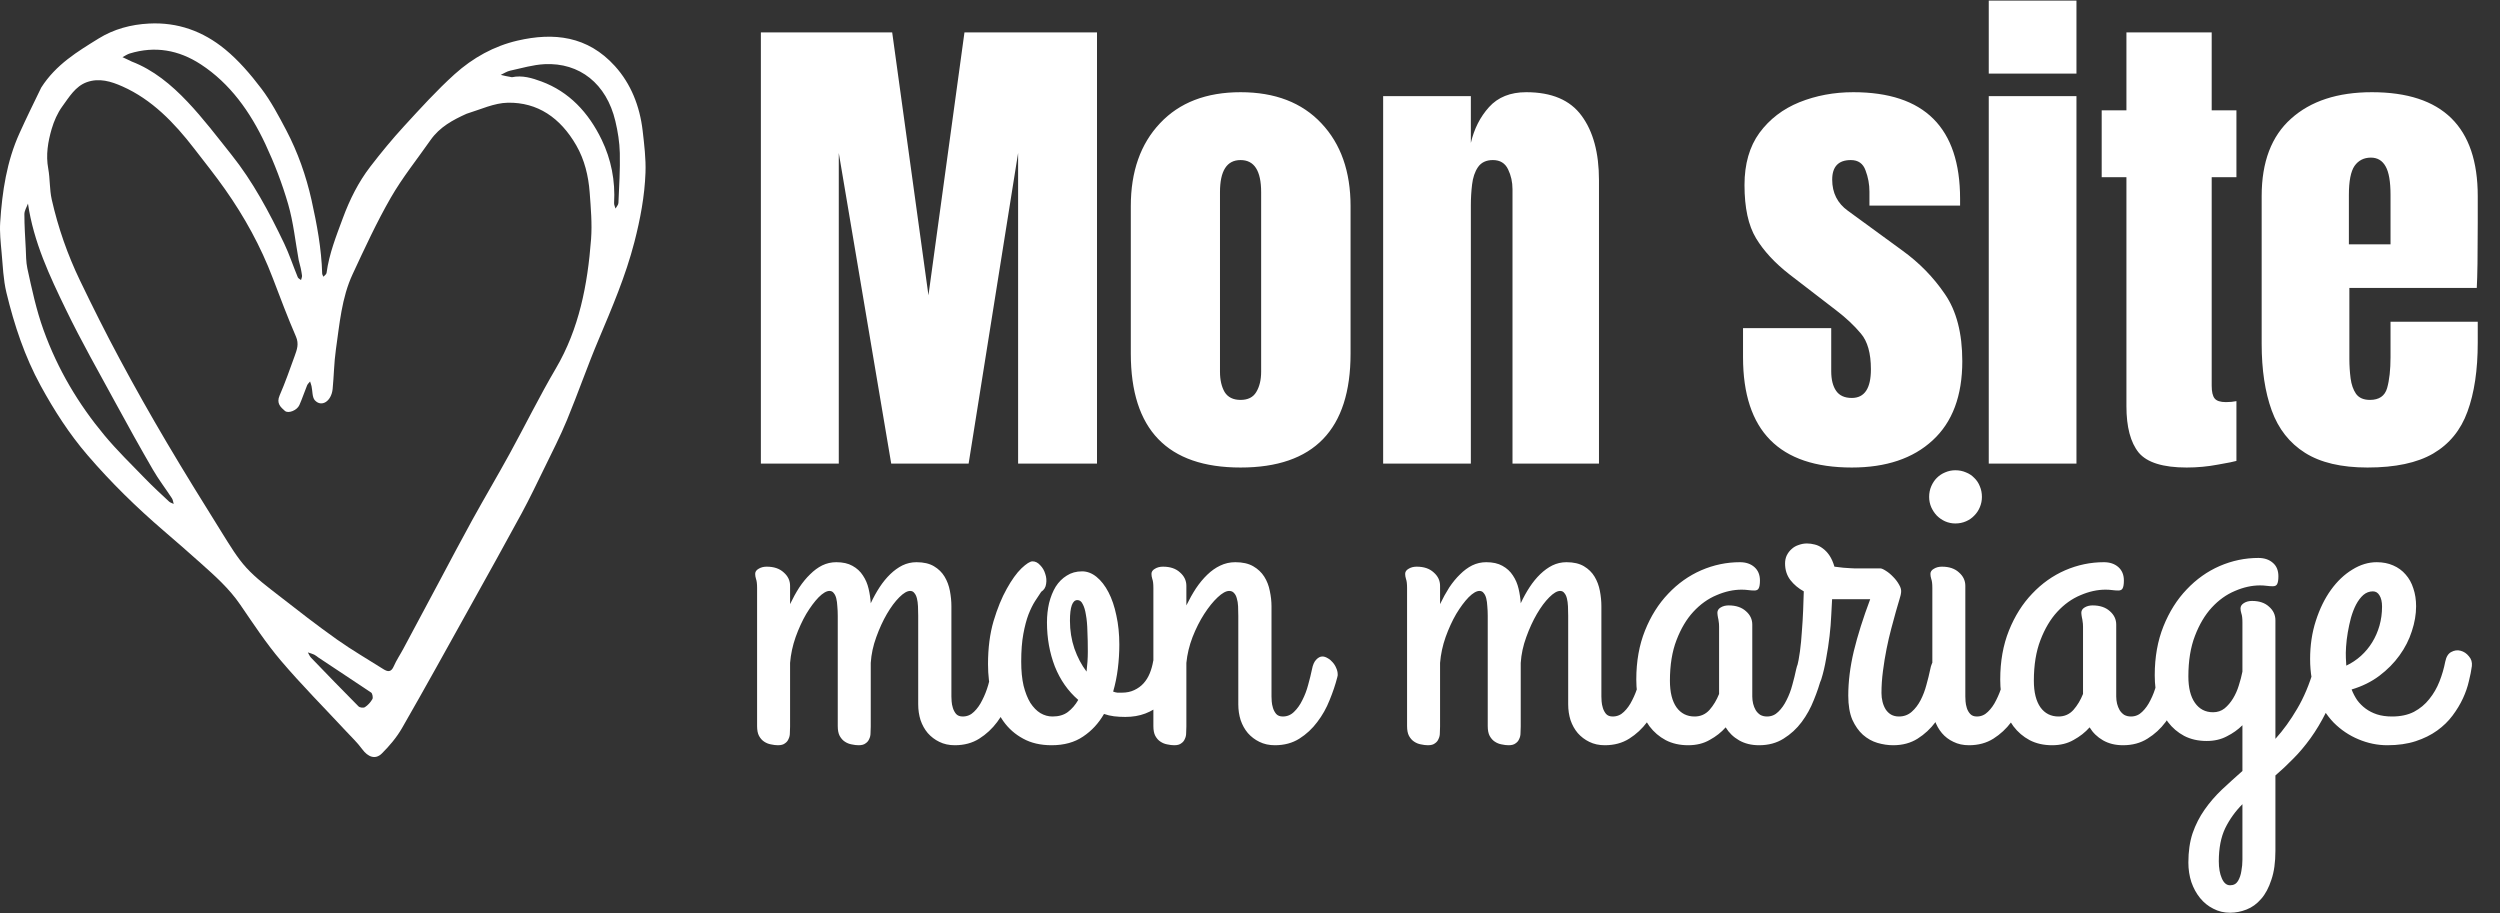
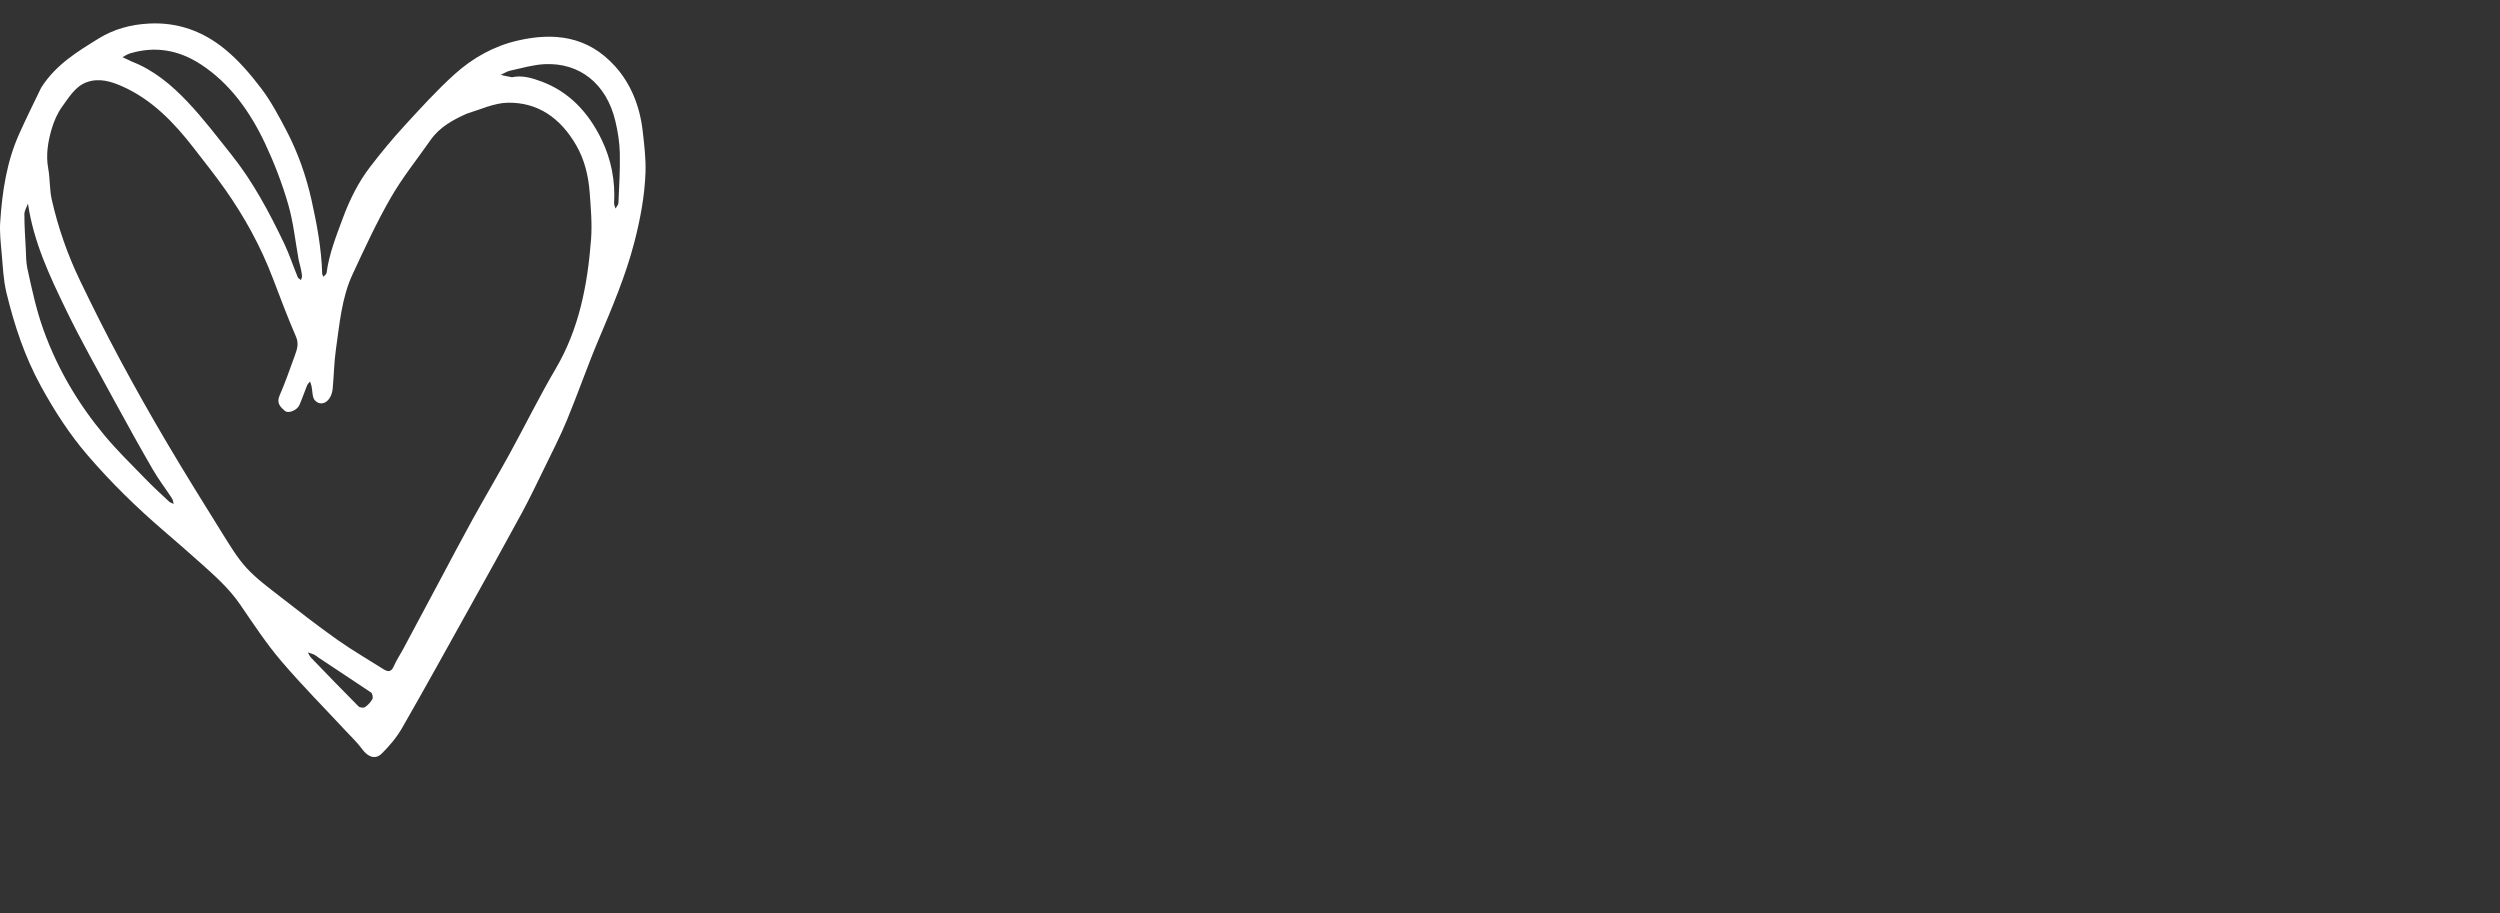
<svg xmlns="http://www.w3.org/2000/svg" width="2885" height="1054" viewBox="0 0 2885 1054" fill="none">
  <rect x="0" y="0" width="2885" height="1054" fill="#333333" stroke="none" />
  <path d="M47.564 101.09C64.595 74.36 89.624 59.414 113.831 44.43C131.29 33.621 150.999 28.236 171.993 27.182C205.019 25.465 234.154 35.923 259.754 56.917C275.321 69.677 289.103 85.754 301.599 102.222C312.703 116.855 321.629 133.752 330.377 150.375C343.623 175.622 353.192 202.665 359.547 231.034C365.724 258.896 370.972 286.874 371.794 315.634C371.829 316.882 372.722 318.131 373.222 319.341C374.471 317.897 376.614 316.609 376.828 315.009C379.863 292.689 388.039 272.319 395.68 251.637C403.642 230.097 413.746 209.962 427.349 192.285C439.703 176.208 452.628 160.521 466.195 145.731C485.19 125.05 504.113 104.134 524.714 85.559C545.816 66.594 570.13 53.132 597.265 46.849C639.003 37.211 678.064 41.386 709.662 76.311C728.014 96.642 738.297 122.318 741.617 150.804C743.438 166.803 745.473 183.037 744.902 199.075C743.938 226.351 738.868 253.003 732.084 279.382C721.944 318.638 706.234 355.202 690.739 392C677.85 422.515 666.96 454.084 654.285 484.717C646.501 503.603 637.147 521.71 628.257 540.011C619.688 557.532 611.261 575.209 602.014 592.301C582.27 628.747 562.061 664.921 541.924 701.133C516.074 747.57 490.438 794.123 463.982 840.13C457.733 851.017 449.379 860.851 440.667 869.514C433.169 876.967 424.6 873.572 418.03 864.636C412.425 856.988 405.57 850.471 399.143 843.603C374.114 816.639 348.193 790.65 324.307 762.554C307.169 742.458 292.352 719.864 277.249 697.816C264.431 679.047 248.079 664.609 231.762 650.014C217.694 637.41 203.448 625.001 189.131 612.709C157.819 585.823 128.184 556.908 100.906 525.144C80.055 500.872 62.631 473.829 46.993 445.226C28.569 411.589 16.466 375.221 7.397 337.642C3.791 322.658 3.255 306.776 1.827 291.245C0.792 279.733 -0.529 268.027 0.22 256.554C2.505 221.005 7.825 186.002 22.535 153.653C30.462 136.132 38.888 118.923 47.564 101.09ZM538.389 131.293C522.715 138.395 507.541 146.395 496.794 161.691C481.37 183.778 464.41 204.772 450.95 228.185C434.669 256.476 420.815 286.562 406.926 316.414C394.251 343.574 391.859 373.894 387.61 403.473C385.468 418.457 385.361 433.754 383.862 448.855C382.469 463.02 371.115 470.395 363.332 461.928C360.225 458.533 360.725 451.197 359.511 445.655C359.083 443.821 358.404 442.026 357.833 440.231C356.655 441.714 355.048 443.041 354.37 444.758C351.264 452.328 348.764 460.133 345.444 467.547C342.802 473.478 332.697 477.654 328.734 474.142C323.914 469.888 318.701 465.518 322.665 456.387C329.163 441.441 334.554 425.988 340.124 410.614C342.659 403.512 345.23 396.917 341.516 388.371C331.948 366.284 323.414 343.574 314.81 320.98C300.742 284.026 281.998 250.077 259.754 218.508C248.4 202.352 236.082 187.017 224.085 171.447C200.913 141.361 175.171 114.826 141.323 99.763C128.148 93.91 114.509 89.696 100.121 94.847C86.946 99.607 79.769 112.055 71.807 122.942C66.38 130.435 62.274 139.722 59.596 148.892C55.348 163.604 52.741 178.744 55.669 194.587C57.811 206.294 57.097 218.703 59.703 230.214C67.058 262.798 78.02 294.054 92.301 323.711C106.976 354.188 122.079 384.43 138.038 414.126C155.426 446.592 173.528 478.668 192.202 510.276C213.267 545.942 235.082 581.023 256.933 616.065C265.431 629.606 273.786 643.693 284.318 655.204C295.458 667.379 308.847 677.252 321.772 687.319C343.944 704.645 366.152 721.893 389.003 738.087C406.284 750.34 424.6 760.876 442.416 772.193C447.558 775.431 451.414 775.9 454.484 768.72C457.519 761.735 461.839 755.452 465.41 748.74C479.62 722.283 493.723 695.787 507.862 669.291C520.216 646.151 532.391 622.894 545.066 599.949C559.205 574.35 574.058 549.259 588.125 523.622C606.049 490.921 622.615 457.245 641.431 425.208C668.281 379.552 678.1 328.667 682.098 275.909C683.419 258.154 681.813 239.97 680.492 222.098C679.028 202.899 674.636 184.519 665.032 167.779C646.608 135.742 620.259 117.948 586.054 118.533C570.416 118.806 554.884 126.181 538.389 131.293ZM344.694 300.142C340.802 278.602 338.589 256.476 332.555 235.677C325.664 211.874 316.666 188.5 306.241 166.257C288.674 128.835 265.431 96.29 231.762 74.282C205.983 57.463 178.705 52.898 149.749 61.717C146.822 62.614 144.144 64.526 141.359 65.97C144.18 67.297 146.964 68.585 149.785 69.911C150.499 70.263 151.213 70.731 151.963 71.004C176.92 80.564 197.7 97.734 216.302 117.401C234.368 136.444 250.506 157.75 267.038 178.471C291.78 209.455 310.632 244.77 327.984 281.06C333.947 293.586 338.303 307.01 343.623 319.926C344.194 321.331 346.087 322.111 347.372 323.165C347.8 321.448 348.764 319.575 348.514 317.936C347.765 312.317 346.586 306.737 344.694 300.142ZM32.283 234.936C30.819 238.994 28.141 243.053 28.141 247.15C28.141 260.3 28.998 273.451 29.712 286.601C30.105 294.328 29.962 302.288 31.569 309.741C36.781 333.701 41.851 357.544 50.206 380.762C66.63 426.34 90.516 466.259 120.293 502.081C135.039 519.837 151.535 535.836 167.53 552.342C176.42 561.512 185.775 570.097 195.058 578.76C196.522 580.126 198.628 580.633 200.449 581.531C199.807 579.345 199.592 576.809 198.414 575.053C191.166 563.932 183.061 553.435 176.385 541.884C161.639 516.442 147.321 490.687 133.254 464.776C113.938 429.227 93.872 394.029 76.199 357.504C57.454 318.795 38.816 279.616 32.283 234.936ZM590.767 89.11C602.657 86.613 613.868 89.969 624.9 94.066C656.57 105.812 679.064 129.576 694.381 161.34C705.27 183.895 710.162 208.518 708.662 234.351C708.555 236.419 709.733 238.565 710.305 240.672C711.483 238.526 713.554 236.419 713.661 234.195C714.482 215.035 715.732 195.758 715.268 176.598C714.982 164.267 712.982 151.741 710.126 139.761C699.915 96.525 668.816 72.097 628.506 74.048C615.189 74.711 601.943 78.652 588.732 81.54C584.947 82.359 581.448 84.74 577.842 86.418C581.555 87.315 585.304 88.213 590.767 89.11ZM367.366 758.73C365.76 757.598 364.26 756.233 362.51 755.413C360.19 754.32 357.69 753.696 355.262 752.877C356.441 754.906 357.369 757.325 358.904 758.925C377.078 777.773 395.251 796.581 413.674 815.117C415.245 816.678 419.387 817.185 421.172 816.014C424.564 813.829 427.635 810.434 429.741 806.766C430.705 805.127 429.777 800.21 428.313 799.235C408.426 785.811 388.325 772.817 367.366 758.73Z" fill="white" />
-   <path d="M878.052 535V37.422H1029.59L1071.43 340.775L1112.99 37.422H1265.94V535H1174.9V176.518L1117.79 535H1028.46L967.955 176.518V535H878.052ZM1431.61 539.523C1347.17 539.523 1304.95 495.703 1304.95 408.061V237.867C1304.95 197.91 1316.17 166.057 1338.59 142.309C1361.02 118.373 1392.03 106.404 1431.61 106.404C1471.38 106.404 1502.47 118.373 1524.9 142.309C1547.33 166.057 1558.55 197.91 1558.55 237.867V408.061C1558.55 495.703 1516.23 539.523 1431.61 539.523ZM1431.61 461.494C1440.09 461.494 1446.12 458.479 1449.7 452.447C1453.47 446.228 1455.36 438.406 1455.36 428.982V221.752C1455.36 197.062 1447.44 184.716 1431.61 184.716C1415.78 184.716 1407.86 197.062 1407.86 221.752V428.982C1407.86 438.406 1409.65 446.228 1413.23 452.447C1417 458.479 1423.13 461.494 1431.61 461.494ZM1596.15 535V110.928H1697.36V164.926C1701.13 148.717 1708.1 134.958 1718.28 123.65C1728.65 112.153 1742.97 106.404 1761.25 106.404C1790.66 106.404 1811.95 115.451 1825.15 133.545C1838.53 151.639 1845.22 176.423 1845.22 207.899V535H1745.42V218.359C1745.42 210.066 1743.72 202.433 1740.33 195.459C1736.94 188.297 1731.1 184.716 1722.8 184.716C1715.08 184.716 1709.33 187.449 1705.56 192.915C1701.98 198.192 1699.72 204.883 1698.77 212.988C1697.83 220.904 1697.36 228.82 1697.36 236.736V535H1596.15ZM2136.98 539.523C2053.3 539.523 2011.46 497.116 2011.46 412.302V378.659H2113.23V428.417C2113.23 438.029 2115.12 445.568 2118.89 451.034C2122.66 456.5 2128.69 459.232 2136.98 459.232C2151.68 459.232 2159.03 448.207 2159.03 426.155C2159.03 407.684 2155.17 393.925 2147.44 384.878C2139.71 375.643 2130.29 366.785 2119.17 358.303L2065.17 316.744C2048.21 303.551 2035.3 289.604 2026.44 274.902C2017.58 260.201 2013.15 239.751 2013.15 213.553C2013.15 189.24 2018.9 169.167 2030.4 153.335C2042.08 137.503 2057.44 125.723 2076.48 117.996C2095.7 110.268 2116.44 106.404 2138.68 106.404C2220.85 106.404 2261.94 147.398 2261.94 229.385V237.301H2157.34V221.187C2157.34 212.705 2155.83 204.506 2152.81 196.59C2149.99 188.674 2144.33 184.716 2135.85 184.716C2121.53 184.716 2114.36 192.255 2114.36 207.333C2114.36 222.6 2120.4 234.568 2132.46 243.238L2195.22 289.038C2214.82 303.174 2231.22 319.948 2244.41 339.361C2257.79 358.774 2264.49 384.596 2264.49 416.825C2264.49 456.782 2253.08 487.221 2230.28 508.142C2207.66 529.063 2176.56 539.523 2136.98 539.523ZM2295.02 84.918V0.669H2396.23V84.918H2295.02ZM2295.02 535V110.928H2396.23V535H2295.02ZM2523.45 539.523C2496.12 539.523 2477.65 533.775 2468.04 522.278C2458.62 510.592 2453.9 492.781 2453.9 468.845V204.506H2425.35V127.325H2453.9V37.422H2552.29V127.325H2580.84V204.506H2552.29V445.097C2552.29 452.07 2553.42 456.971 2555.68 459.798C2557.94 462.625 2562.28 464.039 2568.69 464.039C2573.21 464.039 2577.26 463.662 2580.84 462.908V531.89C2578.58 532.644 2571.51 534.058 2559.64 536.131C2547.77 538.393 2535.7 539.523 2523.45 539.523ZM2732.1 539.523C2701.94 539.523 2677.91 533.869 2660 522.561C2642.1 511.252 2629.28 494.949 2621.55 473.651C2613.83 452.353 2609.96 426.72 2609.96 396.752V226.275C2609.96 186.884 2621.27 157.104 2643.89 136.938C2666.51 116.582 2697.6 106.404 2737.18 106.404C2818.61 106.404 2859.32 146.361 2859.32 226.275V257.091C2859.32 294.41 2858.94 319.477 2858.19 332.293H2711.17V414.281C2711.17 421.82 2711.65 429.265 2712.59 436.615C2713.53 443.777 2715.6 449.714 2718.81 454.426C2722.2 459.138 2727.57 461.494 2734.92 461.494C2745.48 461.494 2752.07 456.971 2754.71 447.924C2757.35 438.688 2758.67 426.72 2758.67 412.019V371.308H2859.32V395.339C2859.32 427.003 2855.36 453.578 2847.44 475.064C2839.72 496.362 2826.52 512.477 2807.86 523.409C2789.39 534.152 2764.14 539.523 2732.1 539.523ZM2710.61 281.97H2758.67V224.862C2758.67 209.595 2756.79 198.664 2753.02 192.067C2749.25 185.282 2743.59 181.889 2736.05 181.889C2727.95 181.889 2721.64 185.093 2717.11 191.501C2712.78 197.91 2710.61 209.03 2710.61 224.862V281.97Z" fill="white" />
-   <path d="M1173.81 781.651C1171.52 790.002 1168.49 798.762 1164.73 807.931C1161.12 817.1 1156.46 825.533 1150.73 833.229C1145 840.924 1138.12 847.31 1130.1 852.386C1122.07 857.462 1112.66 860 1101.85 860C1095.14 860 1089.16 858.69 1083.92 856.07C1078.85 853.614 1074.43 850.257 1070.66 846C1067.06 841.743 1064.27 836.749 1062.31 831.018C1060.51 825.287 1059.61 819.229 1059.61 812.843V710.671C1059.61 706.742 1059.53 703.058 1059.36 699.619C1059.2 696.181 1058.79 693.152 1058.13 690.532C1057.48 687.912 1056.5 685.865 1055.19 684.392C1054.04 682.754 1052.4 681.936 1050.27 681.936C1046.84 681.936 1042.66 684.392 1037.75 689.304C1032.84 694.216 1028.09 700.602 1023.5 708.461C1018.92 716.32 1014.82 725.244 1011.22 735.232C1007.62 745.056 1005.49 754.962 1004.84 764.95V838.386C1004.84 840.842 1004.76 843.38 1004.59 846C1004.59 848.456 1004.1 850.667 1003.12 852.631C1002.3 854.76 1000.91 856.479 998.942 857.789C997.141 859.263 994.44 860 990.837 860C988.381 860 985.68 859.672 982.732 859.017C979.949 858.526 977.329 857.462 974.873 855.824C972.581 854.351 970.616 852.14 968.979 849.193C967.505 846.409 966.768 842.643 966.768 837.895V710.671C966.768 706.742 966.604 703.058 966.277 699.619C966.113 696.181 965.704 693.152 965.049 690.532C964.394 687.912 963.411 685.865 962.102 684.392C960.955 682.754 959.318 681.936 957.189 681.936C953.751 681.936 949.576 684.392 944.664 689.304C939.915 694.216 935.167 700.602 930.418 708.461C925.834 716.32 921.74 725.244 918.138 735.232C914.7 745.056 912.571 754.962 911.752 764.95V838.386C911.752 840.842 911.671 843.38 911.507 846C911.507 848.456 911.016 850.667 910.033 852.631C909.215 854.76 907.823 856.479 905.858 857.789C904.057 859.263 901.355 860 897.753 860C895.297 860 892.595 859.672 889.648 859.017C886.864 858.526 884.245 857.462 881.789 855.824C879.496 854.351 877.531 852.14 875.894 849.193C874.42 846.409 873.684 842.643 873.684 837.895V678.497C873.684 673.749 873.274 670.31 872.456 668.182C871.801 666.053 871.473 664.088 871.473 662.287C871.473 659.831 872.783 657.866 875.403 656.393C878.023 654.755 881.134 653.937 884.736 653.937C893.086 653.937 899.636 656.147 904.384 660.568C909.296 664.825 911.752 669.983 911.752 676.041V697.163C915.027 690.286 918.548 683.9 922.313 678.006C926.243 672.111 930.418 667.035 934.839 662.778C939.26 658.357 943.927 654.919 948.839 652.463C953.915 650.007 959.318 648.779 965.049 648.779C972.581 648.779 978.803 650.171 983.715 652.954C988.791 655.738 992.802 659.422 995.75 664.006C998.861 668.591 1001.07 673.749 1002.38 679.479C1003.69 685.047 1004.51 690.614 1004.84 696.181C1007.95 689.467 1011.39 683.245 1015.15 677.515C1018.92 671.784 1023.01 666.79 1027.43 662.533C1031.85 658.276 1036.52 654.919 1041.43 652.463C1046.51 650.007 1051.91 648.779 1057.64 648.779C1065.83 648.779 1072.54 650.334 1077.78 653.445C1083.02 656.556 1087.11 660.568 1090.06 665.48C1093.01 670.392 1095.06 675.877 1096.2 681.936C1097.35 687.994 1097.92 693.888 1097.92 699.619V803.756C1097.92 804.902 1098 806.785 1098.17 809.405C1098.33 811.861 1098.82 814.399 1099.64 817.019C1100.46 819.638 1101.69 821.931 1103.32 823.896C1105.13 825.86 1107.66 826.843 1110.94 826.843C1116.01 826.843 1120.35 825.042 1123.96 821.439C1127.72 817.837 1130.91 813.334 1133.53 807.931C1136.32 802.528 1138.61 796.715 1140.41 790.493C1142.21 784.107 1143.69 778.131 1144.83 772.564C1145.81 767.324 1147.37 763.558 1149.5 761.266C1151.79 758.81 1154.25 757.582 1156.87 757.582C1158.83 757.582 1160.8 758.237 1162.76 759.547C1164.89 760.693 1166.77 762.249 1168.41 764.213C1170.21 766.178 1171.6 768.389 1172.59 770.845C1173.73 773.301 1174.3 775.757 1174.3 778.213C1174.3 778.54 1174.3 778.95 1174.3 779.441C1174.3 779.932 1174.14 780.669 1173.81 781.651ZM1330.76 762.985C1331.08 761.021 1332.15 759.383 1333.95 758.073C1335.91 756.763 1338.12 755.863 1340.58 755.372C1343.04 754.88 1345.57 754.88 1348.19 755.372C1350.98 755.863 1353.35 757.009 1355.32 758.81C1357.44 760.447 1358.92 762.822 1359.74 765.933C1360.72 768.88 1360.64 772.728 1359.49 777.476C1358.02 784.353 1355.56 790.821 1352.12 796.879C1348.85 802.773 1344.67 808.013 1339.6 812.598C1334.52 817.182 1328.54 820.785 1321.67 823.404C1314.79 826.024 1307.1 827.334 1298.58 827.334C1294 827.334 1289.66 827.088 1285.56 826.597C1281.63 826.106 1277.79 825.205 1274.02 823.896C1267.8 834.702 1259.78 843.38 1249.95 849.93C1240.13 856.643 1228.01 860 1213.6 860C1200.83 860 1189.86 857.462 1180.69 852.386C1171.52 847.474 1163.91 840.76 1157.85 832.246C1151.79 823.568 1147.29 813.58 1144.34 802.282C1141.56 790.984 1140.17 779.032 1140.17 766.424C1140.17 747.922 1142.29 731.384 1146.55 716.812C1150.97 702.075 1156.05 689.631 1161.78 679.479C1167.51 669.164 1173.16 661.305 1178.73 655.901C1184.46 650.498 1188.71 647.796 1191.5 647.796C1194.77 647.796 1197.72 649.27 1200.34 652.217C1203.12 655.001 1205.09 658.357 1206.23 662.287C1207.54 666.053 1207.87 669.901 1207.22 673.831C1206.72 677.76 1204.84 680.789 1201.57 682.918C1199.6 686.029 1197.23 689.631 1194.44 693.725C1191.82 697.818 1189.29 702.976 1186.83 709.198C1184.54 715.256 1182.57 722.706 1180.94 731.548C1179.3 740.39 1178.48 751.033 1178.48 763.477C1178.48 774.119 1179.38 783.371 1181.18 791.23C1183.15 799.089 1185.77 805.721 1189.04 811.124C1192.48 816.364 1196.33 820.293 1200.58 822.913C1205.01 825.533 1209.67 826.843 1214.58 826.843C1221.79 826.843 1227.68 825.124 1232.27 821.685C1237.02 818.083 1241.03 813.416 1244.3 807.686C1232.51 797.534 1223.51 784.681 1217.29 769.125C1211.23 753.407 1208.2 736.46 1208.2 718.285C1208.2 710.426 1209.02 702.976 1210.65 695.935C1212.46 688.731 1214.99 682.427 1218.27 677.023C1221.71 671.62 1225.96 667.363 1231.04 664.252C1236.12 660.977 1242.01 659.34 1248.72 659.34C1254.62 659.34 1260.18 661.468 1265.42 665.726C1270.66 669.983 1275.25 675.877 1279.18 683.409C1283.11 690.941 1286.14 699.865 1288.27 710.18C1290.56 720.496 1291.7 731.712 1291.7 743.828C1291.7 753.161 1291.13 762.412 1289.98 771.582C1288.84 780.751 1287.04 789.593 1284.58 798.107C1286.38 798.762 1288.02 799.171 1289.49 799.335C1291.13 799.335 1292.85 799.335 1294.65 799.335C1300.05 799.335 1304.8 798.353 1308.9 796.388C1313.15 794.423 1316.76 791.803 1319.7 788.528C1322.65 785.254 1325.02 781.406 1326.83 776.985C1328.63 772.564 1329.94 767.897 1330.76 762.985ZM1234.72 716.32C1234.72 727.618 1236.44 738.343 1239.88 748.495C1243.48 758.646 1248.15 767.488 1253.88 775.02C1254.86 766.997 1255.35 759.301 1255.35 751.933C1255.35 743.419 1255.19 735.559 1254.86 728.355C1254.7 720.987 1254.13 714.683 1253.14 709.443C1252.33 704.204 1251.1 700.11 1249.46 697.163C1247.99 694.052 1245.94 692.497 1243.32 692.497C1237.59 692.497 1234.72 700.438 1234.72 716.32ZM1331 678.497C1331 673.749 1330.59 670.31 1329.77 668.182C1329.12 666.053 1328.79 664.088 1328.79 662.287C1328.79 659.831 1330.1 657.866 1332.72 656.393C1335.34 654.755 1338.45 653.937 1342.05 653.937C1350.4 653.937 1356.95 656.147 1361.7 660.568C1366.61 664.825 1369.07 669.983 1369.07 676.041V698.637C1372.51 691.596 1376.19 685.047 1380.12 678.988C1384.22 672.93 1388.55 667.69 1393.14 663.27C1397.89 658.685 1402.88 655.165 1408.12 652.708C1413.52 650.089 1419.34 648.779 1425.56 648.779C1433.91 648.779 1440.79 650.334 1446.19 653.445C1451.59 656.556 1455.85 660.568 1458.96 665.48C1462.07 670.392 1464.2 675.877 1465.35 681.936C1466.66 687.994 1467.31 693.888 1467.31 699.619V803.756C1467.31 804.902 1467.39 806.785 1467.56 809.405C1467.72 811.861 1468.21 814.399 1469.03 817.019C1469.85 819.638 1471.08 821.931 1472.72 823.896C1474.52 825.86 1477.05 826.843 1480.33 826.843C1485.4 826.843 1489.74 825.042 1493.35 821.439C1497.11 817.837 1500.31 813.334 1502.92 807.931C1505.71 802.528 1507.92 796.715 1509.56 790.493C1511.36 784.107 1512.83 778.131 1513.98 772.564C1514.96 767.324 1516.6 763.558 1518.89 761.266C1521.18 758.81 1523.56 757.582 1526.01 757.582C1527.98 757.582 1530.02 758.237 1532.15 759.547C1534.28 760.693 1536.16 762.249 1537.8 764.213C1539.6 766.178 1540.99 768.389 1541.98 770.845C1543.12 773.301 1543.7 775.757 1543.7 778.213C1543.7 778.54 1543.7 778.95 1543.7 779.441C1543.7 779.932 1543.53 780.669 1543.2 781.651C1541.08 790.002 1538.13 798.762 1534.36 807.931C1530.76 817.1 1526.01 825.533 1520.12 833.229C1514.39 840.924 1507.51 847.31 1499.49 852.386C1491.46 857.462 1482.05 860 1471.24 860C1464.53 860 1458.55 858.69 1453.31 856.07C1448.24 853.614 1443.82 850.257 1440.05 846C1436.45 841.743 1433.66 836.749 1431.7 831.018C1429.9 825.287 1429 819.229 1429 812.843V710.671C1429 706.742 1428.92 703.058 1428.75 699.619C1428.59 696.181 1428.1 693.152 1427.28 690.532C1426.62 687.912 1425.56 685.865 1424.09 684.392C1422.78 682.754 1420.89 681.936 1418.44 681.936C1414.83 681.936 1410.41 684.392 1405.17 689.304C1399.93 694.216 1394.78 700.602 1389.7 708.461C1384.62 716.32 1380.12 725.244 1376.19 735.232C1372.43 745.056 1370.05 754.962 1369.07 764.95V838.386C1369.07 840.842 1368.99 843.38 1368.82 846C1368.82 848.456 1368.33 850.667 1367.35 852.631C1366.53 854.76 1365.14 856.479 1363.18 857.789C1361.37 859.263 1358.67 860 1355.07 860C1352.61 860 1349.91 859.672 1346.97 859.017C1344.18 858.526 1341.56 857.462 1339.11 855.824C1336.81 854.351 1334.85 852.14 1333.21 849.193C1331.74 846.409 1331 842.643 1331 837.895V678.497ZM1923.89 781.651C1921.6 790.002 1918.57 798.762 1914.81 807.931C1911.2 817.1 1906.54 825.533 1900.81 833.229C1895.07 840.924 1888.2 847.31 1880.17 852.386C1872.15 857.462 1862.74 860 1851.93 860C1845.22 860 1839.24 858.69 1834 856.07C1828.93 853.614 1824.5 850.257 1820.74 846C1817.14 841.743 1814.35 836.749 1812.39 831.018C1810.59 825.287 1809.69 819.229 1809.69 812.843V710.671C1809.69 706.742 1809.6 703.058 1809.44 699.619C1809.28 696.181 1808.87 693.152 1808.21 690.532C1807.56 687.912 1806.58 685.865 1805.27 684.392C1804.12 682.754 1802.48 681.936 1800.35 681.936C1796.91 681.936 1792.74 684.392 1787.83 689.304C1782.92 694.216 1778.17 700.602 1773.58 708.461C1769 716.32 1764.9 725.244 1761.3 735.232C1757.7 745.056 1755.57 754.962 1754.92 764.95V838.386C1754.92 840.842 1754.83 843.38 1754.67 846C1754.67 848.456 1754.18 850.667 1753.2 852.631C1752.38 854.76 1750.99 856.479 1749.02 857.789C1747.22 859.263 1744.52 860 1740.92 860C1738.46 860 1735.76 859.672 1732.81 859.017C1730.03 858.526 1727.41 857.462 1724.95 855.824C1722.66 854.351 1720.69 852.14 1719.06 849.193C1717.58 846.409 1716.85 842.643 1716.85 837.895V710.671C1716.85 706.742 1716.68 703.058 1716.36 699.619C1716.19 696.181 1715.78 693.152 1715.13 690.532C1714.47 687.912 1713.49 685.865 1712.18 684.392C1711.03 682.754 1709.4 681.936 1707.27 681.936C1703.83 681.936 1699.65 684.392 1694.74 689.304C1689.99 694.216 1685.25 700.602 1680.5 708.461C1675.91 716.32 1671.82 725.244 1668.22 735.232C1664.78 745.056 1662.65 754.962 1661.83 764.95V838.386C1661.83 840.842 1661.75 843.38 1661.59 846C1661.59 848.456 1661.09 850.667 1660.11 852.631C1659.29 854.76 1657.9 856.479 1655.94 857.789C1654.14 859.263 1651.43 860 1647.83 860C1645.38 860 1642.67 859.672 1639.73 859.017C1636.94 858.526 1634.32 857.462 1631.87 855.824C1629.58 854.351 1627.61 852.14 1625.97 849.193C1624.5 846.409 1623.76 842.643 1623.76 837.895V678.497C1623.76 673.749 1623.35 670.31 1622.53 668.182C1621.88 666.053 1621.55 664.088 1621.55 662.287C1621.55 659.831 1622.86 657.866 1625.48 656.393C1628.1 654.755 1631.21 653.937 1634.81 653.937C1643.17 653.937 1649.72 656.147 1654.46 660.568C1659.38 664.825 1661.83 669.983 1661.83 676.041V697.163C1665.11 690.286 1668.63 683.9 1672.39 678.006C1676.32 672.111 1680.5 667.035 1684.92 662.778C1689.34 658.357 1694.01 654.919 1698.92 652.463C1703.99 650.007 1709.4 648.779 1715.13 648.779C1722.66 648.779 1728.88 650.171 1733.79 652.954C1738.87 655.738 1742.88 659.422 1745.83 664.006C1748.94 668.591 1751.15 673.749 1752.46 679.479C1753.77 685.047 1754.59 690.614 1754.92 696.181C1758.03 689.467 1761.47 683.245 1765.23 677.515C1769 671.784 1773.09 666.79 1777.51 662.533C1781.93 658.276 1786.6 654.919 1791.51 652.463C1796.59 650.007 1801.99 648.779 1807.72 648.779C1815.91 648.779 1822.62 650.334 1827.86 653.445C1833.1 656.556 1837.19 660.568 1840.14 665.48C1843.09 670.392 1845.14 675.877 1846.28 681.936C1847.43 687.994 1848 693.888 1848 699.619V803.756C1848 804.902 1848.08 806.785 1848.25 809.405C1848.41 811.861 1848.9 814.399 1849.72 817.019C1850.54 819.638 1851.77 821.931 1853.4 823.896C1855.2 825.86 1857.74 826.843 1861.02 826.843C1866.09 826.843 1870.43 825.042 1874.03 821.439C1877.8 817.837 1880.99 813.334 1883.61 807.931C1886.4 802.528 1888.69 796.715 1890.49 790.493C1892.29 784.107 1893.76 778.131 1894.91 772.564C1895.89 767.324 1897.45 763.558 1899.58 761.266C1901.87 758.81 1904.33 757.582 1906.95 757.582C1908.91 757.582 1910.88 758.237 1912.84 759.547C1914.97 760.693 1916.85 762.249 1918.49 764.213C1920.29 766.178 1921.68 768.389 1922.66 770.845C1923.81 773.301 1924.38 775.757 1924.38 778.213C1924.38 778.54 1924.38 778.95 1924.38 779.441C1924.38 779.932 1924.22 780.669 1923.89 781.651ZM2039.08 826.843C2044.16 826.843 2048.5 825.042 2052.1 821.439C2055.86 817.837 2059.06 813.334 2061.68 807.931C2064.46 802.528 2066.67 796.715 2068.31 790.493C2070.11 784.107 2071.58 778.131 2072.73 772.564C2073.88 767.324 2075.51 763.558 2077.64 761.266C2079.93 758.81 2082.39 757.582 2085.01 757.582C2086.97 757.582 2088.94 758.237 2090.9 759.547C2093.03 760.693 2094.92 762.249 2096.55 764.213C2098.35 766.178 2099.75 768.389 2100.73 770.845C2101.87 773.301 2102.45 775.757 2102.45 778.213C2102.45 778.54 2102.45 778.95 2102.45 779.441C2102.45 779.932 2102.28 780.669 2101.96 781.651C2099.83 790.002 2096.88 798.762 2093.11 807.931C2089.51 817.1 2084.85 825.533 2079.12 833.229C2073.38 840.924 2066.43 847.31 2058.24 852.386C2050.22 857.462 2040.8 860 2029.99 860C2021.15 860 2013.46 858.117 2006.91 854.351C2000.36 850.585 1995.2 845.591 1991.43 839.369C1986.36 845.099 1980.22 849.93 1973.01 853.859C1965.97 857.953 1957.7 860 1948.21 860C1938.38 860 1929.71 858.035 1922.17 854.105C1914.81 850.175 1908.58 844.854 1903.51 838.141C1898.43 831.264 1894.58 823.241 1891.96 814.071C1889.51 804.738 1888.28 794.75 1888.28 784.107C1888.28 763.149 1891.64 744.319 1898.35 727.618C1905.06 710.917 1913.99 696.754 1925.12 685.128C1936.25 673.339 1948.94 664.334 1963.19 658.112C1977.6 651.89 1992.5 648.779 2007.89 648.779C2014.77 648.779 2020.33 650.662 2024.59 654.428C2028.85 658.194 2030.98 663.351 2030.98 669.901C2030.98 674.158 2030.49 677.187 2029.5 678.988C2028.68 680.626 2027.05 681.444 2024.59 681.444C2022.3 681.444 2019.92 681.281 2017.47 680.953C2015.01 680.626 2012.47 680.462 2009.85 680.462C2000.36 680.462 1990.7 682.59 1980.87 686.848C1971.05 690.941 1962.13 697.327 1954.1 706.005C1946.24 714.519 1939.78 725.408 1934.7 738.67C1929.62 751.769 1927.09 767.406 1927.09 785.581C1927.09 798.844 1929.62 809.077 1934.7 816.282C1939.78 823.322 1946.73 826.843 1955.58 826.843C1962.45 826.843 1968.18 824.305 1972.77 819.229C1977.35 813.989 1981.04 807.849 1983.82 800.809V723.197C1983.82 720.741 1983.66 718.694 1983.33 717.057C1983.17 715.42 1982.92 714.028 1982.59 712.882C1982.43 711.736 1982.26 710.753 1982.1 709.935C1981.94 708.952 1981.86 708.052 1981.86 707.233C1981.86 704.613 1983.08 702.566 1985.54 701.093C1988.16 699.455 1991.27 698.637 1994.87 698.637C2003.22 698.637 2009.85 700.847 2014.77 705.268C2019.68 709.525 2022.13 714.683 2022.13 720.741V803.756C2022.13 806.539 2022.46 809.323 2023.12 812.106C2023.77 814.726 2024.75 817.182 2026.06 819.475C2027.37 821.603 2029.09 823.404 2031.22 824.878C2033.51 826.188 2036.13 826.843 2039.08 826.843ZM2184.73 860C2178.83 860 2172.77 859.099 2166.55 857.298C2160.49 855.497 2154.93 852.386 2149.85 847.965C2144.94 843.544 2140.84 837.731 2137.57 830.527C2134.46 823.159 2132.9 813.908 2132.9 802.773C2132.9 786.563 2135.03 769.453 2139.29 751.442C2143.71 733.267 2150.01 713.291 2158.2 691.514H2119.89H2114.24C2114.07 696.426 2113.75 702.648 2113.25 710.18C2112.93 717.712 2112.27 725.735 2111.29 734.25C2110.31 742.764 2109 751.36 2107.36 760.038C2105.89 768.716 2104 776.739 2101.71 784.107C2100.07 789.347 2097.45 792.376 2093.85 793.195C2090.41 794.014 2086.97 793.44 2083.54 791.476C2080.1 789.347 2077.31 786.318 2075.19 782.388C2073.06 778.458 2072.57 774.365 2073.71 770.108C2075.02 765.032 2076.17 758.892 2077.15 751.688C2078.13 744.319 2078.87 736.624 2079.36 728.601C2080.02 720.414 2080.51 712.309 2080.83 704.286C2081.16 696.099 2081.41 688.812 2081.57 682.427C2075.35 678.988 2070.19 674.649 2066.1 669.41C2062 664.006 2059.96 657.621 2059.96 650.252C2059.96 646.814 2060.61 643.703 2061.92 640.919C2063.4 637.972 2065.28 635.516 2067.57 633.551C2069.86 631.423 2072.57 629.867 2075.68 628.885C2078.79 627.739 2081.98 627.166 2085.26 627.166C2088.2 627.166 2091.23 627.575 2094.34 628.394C2097.62 629.212 2100.65 630.686 2103.43 632.814C2106.38 634.943 2109 637.727 2111.29 641.165C2113.58 644.604 2115.46 648.861 2116.94 653.937C2121.03 654.428 2124.47 654.837 2127.25 655.165C2130.2 655.328 2132.66 655.492 2134.62 655.656C2136.59 655.819 2138.22 655.901 2139.53 655.901C2140.84 655.901 2142.15 655.901 2143.46 655.901H2169.74C2171.22 655.901 2173.35 656.802 2176.13 658.603C2179.08 660.404 2181.94 662.778 2184.73 665.726C2187.51 668.509 2189.8 671.538 2191.6 674.813C2193.57 678.088 2194.3 681.199 2193.81 684.146C2193.81 685.128 2193.24 687.503 2192.09 691.269C2190.95 695.035 2189.56 699.783 2187.92 705.514C2186.28 711.244 2184.48 717.876 2182.52 725.408C2180.55 732.776 2178.75 740.553 2177.11 748.74C2175.47 756.927 2174.08 765.441 2172.94 774.283C2171.79 782.961 2171.22 791.476 2171.22 799.826C2171.22 803.265 2171.63 806.621 2172.45 809.896C2173.26 813.171 2174.49 816.118 2176.13 818.738C2177.77 821.194 2179.81 823.159 2182.27 824.632C2184.89 826.106 2187.92 826.843 2191.36 826.843C2197.09 826.843 2202 825.042 2206.09 821.439C2210.19 817.837 2213.63 813.334 2216.41 807.931C2219.19 802.528 2221.4 796.715 2223.04 790.493C2224.84 784.107 2226.31 778.131 2227.46 772.564C2228.44 767.324 2230.08 763.558 2232.37 761.266C2234.67 758.81 2237.04 757.582 2239.5 757.582C2241.46 757.582 2243.51 758.237 2245.64 759.547C2247.76 760.693 2249.65 762.249 2251.28 764.213C2253.09 766.178 2254.48 768.389 2255.46 770.845C2256.61 773.301 2257.18 775.757 2257.18 778.213C2257.18 779.032 2257.1 779.687 2256.93 780.178C2256.77 780.669 2256.69 781.16 2256.69 781.651C2254.4 790.002 2251.37 798.762 2247.6 807.931C2244 817.1 2239.33 825.533 2233.6 833.229C2227.87 840.924 2220.99 847.31 2212.97 852.386C2204.95 857.462 2195.53 860 2184.73 860ZM2256.44 604.079C2252.35 604.079 2248.42 603.26 2244.65 601.623C2241.05 599.985 2237.86 597.775 2235.07 594.991C2232.45 592.208 2230.33 589.015 2228.69 585.413C2227.05 581.647 2226.23 577.635 2226.23 573.378C2226.23 568.957 2227.05 564.864 2228.69 561.098C2230.33 557.332 2232.45 554.139 2235.07 551.519C2237.86 548.736 2241.05 546.607 2244.65 545.133C2248.42 543.496 2252.35 542.677 2256.44 542.677C2260.86 542.677 2264.96 543.496 2268.72 545.133C2272.49 546.607 2275.68 548.736 2278.3 551.519C2281.08 554.139 2283.21 557.332 2284.69 561.098C2286.32 564.864 2287.14 568.957 2287.14 573.378C2287.14 577.635 2286.32 581.647 2284.69 585.413C2283.21 589.015 2281.08 592.208 2278.3 594.991C2275.68 597.775 2272.49 599.985 2268.72 601.623C2264.96 603.26 2260.86 604.079 2256.44 604.079ZM2267.99 803.756C2267.99 804.902 2268.07 806.785 2268.23 809.405C2268.4 811.861 2268.89 814.399 2269.71 817.019C2270.52 819.638 2271.83 821.931 2273.63 823.896C2275.44 825.86 2277.97 826.843 2281.25 826.843C2286.16 826.843 2290.42 825.042 2294.02 821.439C2297.79 817.837 2300.98 813.334 2303.6 807.931C2306.38 802.528 2308.67 796.715 2310.48 790.493C2312.28 784.107 2313.75 778.131 2314.9 772.564C2315.88 767.488 2317.35 763.804 2319.32 761.512C2321.45 759.219 2323.66 757.991 2325.95 757.828C2328.4 757.5 2330.78 758.073 2333.07 759.547C2335.53 761.021 2337.66 762.985 2339.46 765.441C2341.42 767.734 2342.81 770.354 2343.63 773.301C2344.61 776.248 2344.78 779.032 2344.12 781.651C2341.83 790.002 2338.8 798.762 2335.04 807.931C2331.43 817.1 2326.77 825.533 2321.04 833.229C2315.31 840.924 2308.43 847.31 2300.41 852.386C2292.38 857.462 2282.97 860 2272.16 860C2265.45 860 2259.47 858.69 2254.23 856.07C2248.99 853.614 2244.57 850.257 2240.97 846C2237.37 841.743 2234.58 836.749 2232.62 831.018C2230.82 825.287 2229.92 819.229 2229.92 812.843V678.497C2229.92 673.749 2229.51 670.31 2228.69 668.182C2228.03 666.053 2227.71 664.088 2227.71 662.287C2227.71 659.831 2229.02 657.866 2231.64 656.393C2234.26 654.755 2237.37 653.937 2240.97 653.937C2249.32 653.937 2255.87 656.147 2260.62 660.568C2265.53 664.825 2267.99 669.983 2267.99 676.041V803.756ZM2459.07 826.843C2464.14 826.843 2468.48 825.042 2472.08 821.439C2475.85 817.837 2479.04 813.334 2481.66 807.931C2484.45 802.528 2486.66 796.715 2488.29 790.493C2490.1 784.107 2491.57 778.131 2492.71 772.564C2493.86 767.324 2495.5 763.558 2497.63 761.266C2499.92 758.81 2502.38 757.582 2505 757.582C2506.96 757.582 2508.92 758.237 2510.89 759.547C2513.02 760.693 2514.9 762.249 2516.54 764.213C2518.34 766.178 2519.73 768.389 2520.71 770.845C2521.86 773.301 2522.43 775.757 2522.43 778.213C2522.43 778.54 2522.43 778.95 2522.43 779.441C2522.43 779.932 2522.27 780.669 2521.94 781.651C2519.81 790.002 2516.87 798.762 2513.1 807.931C2509.5 817.1 2504.83 825.533 2499.1 833.229C2493.37 840.924 2486.41 847.31 2478.22 852.386C2470.2 857.462 2460.79 860 2449.98 860C2441.14 860 2433.44 858.117 2426.89 854.351C2420.34 850.585 2415.19 845.591 2411.42 839.369C2406.34 845.099 2400.2 849.93 2393 853.859C2385.96 857.953 2377.69 860 2368.19 860C2358.37 860 2349.69 858.035 2342.16 854.105C2334.79 850.175 2328.57 844.854 2323.49 838.141C2318.42 831.264 2314.57 823.241 2311.95 814.071C2309.49 804.738 2308.27 794.75 2308.27 784.107C2308.27 763.149 2311.62 744.319 2318.33 727.618C2325.05 710.917 2333.97 696.754 2345.11 685.128C2356.24 673.339 2368.93 664.334 2383.17 658.112C2397.58 651.89 2412.48 648.779 2427.88 648.779C2434.75 648.779 2440.32 650.662 2444.58 654.428C2448.83 658.194 2450.96 663.351 2450.96 669.901C2450.96 674.158 2450.47 677.187 2449.49 678.988C2448.67 680.626 2447.03 681.444 2444.58 681.444C2442.28 681.444 2439.91 681.281 2437.45 680.953C2435 680.626 2432.46 680.462 2429.84 680.462C2420.34 680.462 2410.68 682.59 2400.86 686.848C2391.03 690.941 2382.11 697.327 2374.09 706.005C2366.23 714.519 2359.76 725.408 2354.68 738.67C2349.61 751.769 2347.07 767.406 2347.07 785.581C2347.07 798.844 2349.61 809.077 2354.68 816.282C2359.76 823.322 2366.72 826.843 2375.56 826.843C2382.44 826.843 2388.17 824.305 2392.75 819.229C2397.34 813.989 2401.02 807.849 2403.81 800.809V723.197C2403.81 720.741 2403.64 718.694 2403.31 717.057C2403.15 715.42 2402.91 714.028 2402.58 712.882C2402.41 711.736 2402.25 710.753 2402.09 709.935C2401.92 708.952 2401.84 708.052 2401.84 707.233C2401.84 704.613 2403.07 702.566 2405.52 701.093C2408.14 699.455 2411.26 698.637 2414.86 698.637C2423.21 698.637 2429.84 700.847 2434.75 705.268C2439.66 709.525 2442.12 714.683 2442.12 720.741V803.756C2442.12 806.539 2442.45 809.323 2443.1 812.106C2443.76 814.726 2444.74 817.182 2446.05 819.475C2447.36 821.603 2449.08 823.404 2451.21 824.878C2453.5 826.188 2456.12 826.843 2459.07 826.843ZM2525.38 995.328C2525.38 982.557 2527.02 971.259 2530.29 961.435C2533.73 951.61 2538.32 942.605 2544.05 934.418C2549.78 926.231 2556.41 918.535 2563.94 911.331C2571.47 904.29 2579.41 897.086 2587.76 889.718V836.913C2582.69 841.988 2576.71 846.246 2569.83 849.684C2563.12 853.286 2555.34 855.087 2546.5 855.087C2536.68 855.087 2528 853.123 2520.47 849.193C2513.1 845.263 2506.88 839.942 2501.8 833.229C2496.73 826.352 2492.88 818.328 2490.26 809.159C2487.8 799.826 2486.57 789.838 2486.57 779.195C2486.57 758.237 2489.93 739.407 2496.64 722.706C2503.36 706.005 2512.28 691.842 2523.42 680.216C2534.55 668.427 2547.24 659.422 2561.48 653.2C2575.89 646.978 2590.79 643.867 2606.18 643.867C2613.06 643.867 2618.63 645.75 2622.89 649.516C2627.14 653.118 2629.27 658.276 2629.27 664.989C2629.27 669.246 2628.78 672.275 2627.8 674.076C2626.98 675.714 2625.34 676.532 2622.89 676.532C2620.59 676.532 2618.22 676.368 2615.76 676.041C2613.31 675.714 2610.77 675.55 2608.15 675.55C2598.65 675.55 2588.99 677.678 2579.17 681.936C2569.34 686.029 2560.42 692.415 2552.4 701.093C2544.54 709.607 2538.07 720.496 2532.99 733.758C2527.92 746.857 2525.38 762.494 2525.38 780.669C2525.38 793.768 2527.92 803.92 2532.99 811.124C2538.07 818.328 2545.03 821.931 2553.87 821.931C2558.95 821.931 2563.37 820.457 2567.13 817.51C2570.9 814.399 2574.17 810.551 2576.96 805.966C2579.74 801.382 2581.95 796.388 2583.59 790.984C2585.39 785.417 2586.78 780.096 2587.76 775.02V718.285C2587.76 713.537 2587.35 710.098 2586.54 707.97C2585.88 705.841 2585.55 703.876 2585.55 702.075C2585.55 699.619 2586.86 697.572 2589.48 695.935C2592.1 694.298 2595.21 693.479 2598.82 693.479C2607.17 693.479 2613.72 695.689 2618.46 700.11C2623.38 704.368 2625.83 709.607 2625.83 715.829V852.631C2635 842.48 2643.35 830.936 2650.88 818.001C2658.58 805.066 2664.97 789.92 2670.04 772.564C2671.68 767.324 2673.48 763.558 2675.45 761.266C2677.41 758.81 2679.7 757.582 2682.32 757.582C2684.29 757.582 2686.25 758.237 2688.22 759.547C2690.35 760.693 2692.23 762.249 2693.87 764.213C2695.67 766.178 2697.06 768.389 2698.04 770.845C2699.19 773.301 2699.76 775.757 2699.76 778.213C2699.76 778.54 2699.76 779.195 2699.76 780.178C2699.76 781.16 2699.6 782.143 2699.27 783.125C2695.01 797.698 2690.02 810.633 2684.29 821.931C2678.72 833.065 2672.74 843.053 2666.36 851.895C2659.97 860.736 2653.34 868.596 2646.46 875.473C2639.59 882.513 2632.71 888.981 2625.83 894.875V981.82C2625.83 995.083 2624.28 1006.22 2621.17 1015.22C2618.22 1024.39 2614.29 1031.76 2609.38 1037.33C2604.47 1043.06 2598.82 1047.15 2592.43 1049.61C2586.21 1052.06 2579.9 1053.29 2573.52 1053.29C2566.48 1053.29 2560.01 1051.74 2554.12 1048.62C2548.22 1045.68 2543.15 1041.58 2538.89 1036.34C2534.63 1031.1 2531.27 1024.96 2528.82 1017.92C2526.53 1010.88 2525.38 1003.35 2525.38 995.328ZM2573.52 1021.61C2577.61 1021.61 2580.64 1019.97 2582.61 1016.7C2584.57 1013.42 2585.88 1009.57 2586.54 1005.15C2587.35 1000.9 2587.76 996.556 2587.76 992.135C2587.76 987.714 2587.76 984.276 2587.76 981.82V928.032C2579.58 936.219 2572.95 945.47 2567.87 955.786C2562.96 966.101 2560.5 978.791 2560.5 993.854C2560.5 1001.71 2561.65 1008.26 2563.94 1013.5C2566.23 1018.91 2569.43 1021.61 2573.52 1021.61ZM2788.18 699.619C2788.18 708.952 2786.54 718.531 2783.27 728.355C2780.16 738.179 2775.41 747.512 2769.02 756.354C2762.8 765.032 2755.02 772.891 2745.69 779.932C2736.52 786.809 2725.88 792.049 2713.76 795.651C2715.4 799.908 2717.53 804.001 2720.15 807.931C2722.93 811.697 2726.2 814.972 2729.97 817.755C2733.74 820.539 2738.07 822.749 2742.99 824.387C2748.06 826.024 2753.88 826.843 2760.42 826.843C2770.25 826.843 2778.68 825.042 2785.72 821.439C2792.76 817.674 2798.66 812.761 2803.41 806.703C2808.32 800.645 2812.25 793.85 2815.19 786.318C2818.14 778.786 2820.35 771.172 2821.83 763.477C2822.97 757.91 2825.26 754.225 2828.7 752.424C2832.31 750.459 2835.91 749.968 2839.51 750.951C2843.28 751.933 2846.47 754.062 2849.09 757.336C2851.87 760.447 2853.02 764.213 2852.53 768.634C2851.87 773.71 2850.73 779.523 2849.09 786.072C2847.61 792.622 2845.32 799.253 2842.21 805.966C2839.1 812.68 2835.09 819.311 2830.18 825.86C2825.43 832.246 2819.53 837.977 2812.49 843.053C2805.45 848.129 2797.18 852.222 2787.69 855.333C2778.19 858.444 2767.3 860 2755.02 860C2743.56 860 2732.43 857.707 2721.62 853.123C2710.98 848.702 2701.48 842.316 2693.13 833.965C2684.94 825.451 2678.31 815.054 2673.23 802.773C2668.32 790.329 2665.87 776.248 2665.87 760.529C2665.87 744.647 2668.08 729.91 2672.5 716.32C2676.92 702.566 2682.73 690.695 2689.94 680.708C2697.14 670.72 2705.33 662.942 2714.5 657.375C2723.67 651.644 2733.08 648.779 2742.74 648.779C2749.78 648.779 2756.09 650.007 2761.65 652.463C2767.38 654.919 2772.21 658.439 2776.14 663.024C2780.07 667.445 2783.02 672.766 2784.99 678.988C2787.11 685.21 2788.18 692.087 2788.18 699.619ZM2707.13 759.056C2707.13 760.529 2707.21 762.003 2707.37 763.477C2707.54 764.95 2707.62 766.506 2707.62 768.143C2713.84 765.196 2719.49 761.43 2724.57 756.845C2729.64 752.261 2733.98 747.021 2737.58 741.126C2741.19 735.232 2743.97 728.846 2745.93 721.969C2747.9 714.929 2748.88 707.642 2748.88 700.11C2748.88 694.543 2747.9 690.204 2745.93 687.093C2744.13 683.982 2741.6 682.427 2738.32 682.427C2734.23 682.427 2730.54 683.819 2727.27 686.602C2724.16 689.386 2721.37 693.07 2718.92 697.654C2716.63 702.075 2714.66 707.151 2713.02 712.882C2711.55 718.449 2710.32 724.098 2709.34 729.829C2708.36 735.559 2707.7 741.045 2707.37 746.284C2707.05 751.36 2706.96 755.617 2707.13 759.056Z" fill="white" />
</svg>